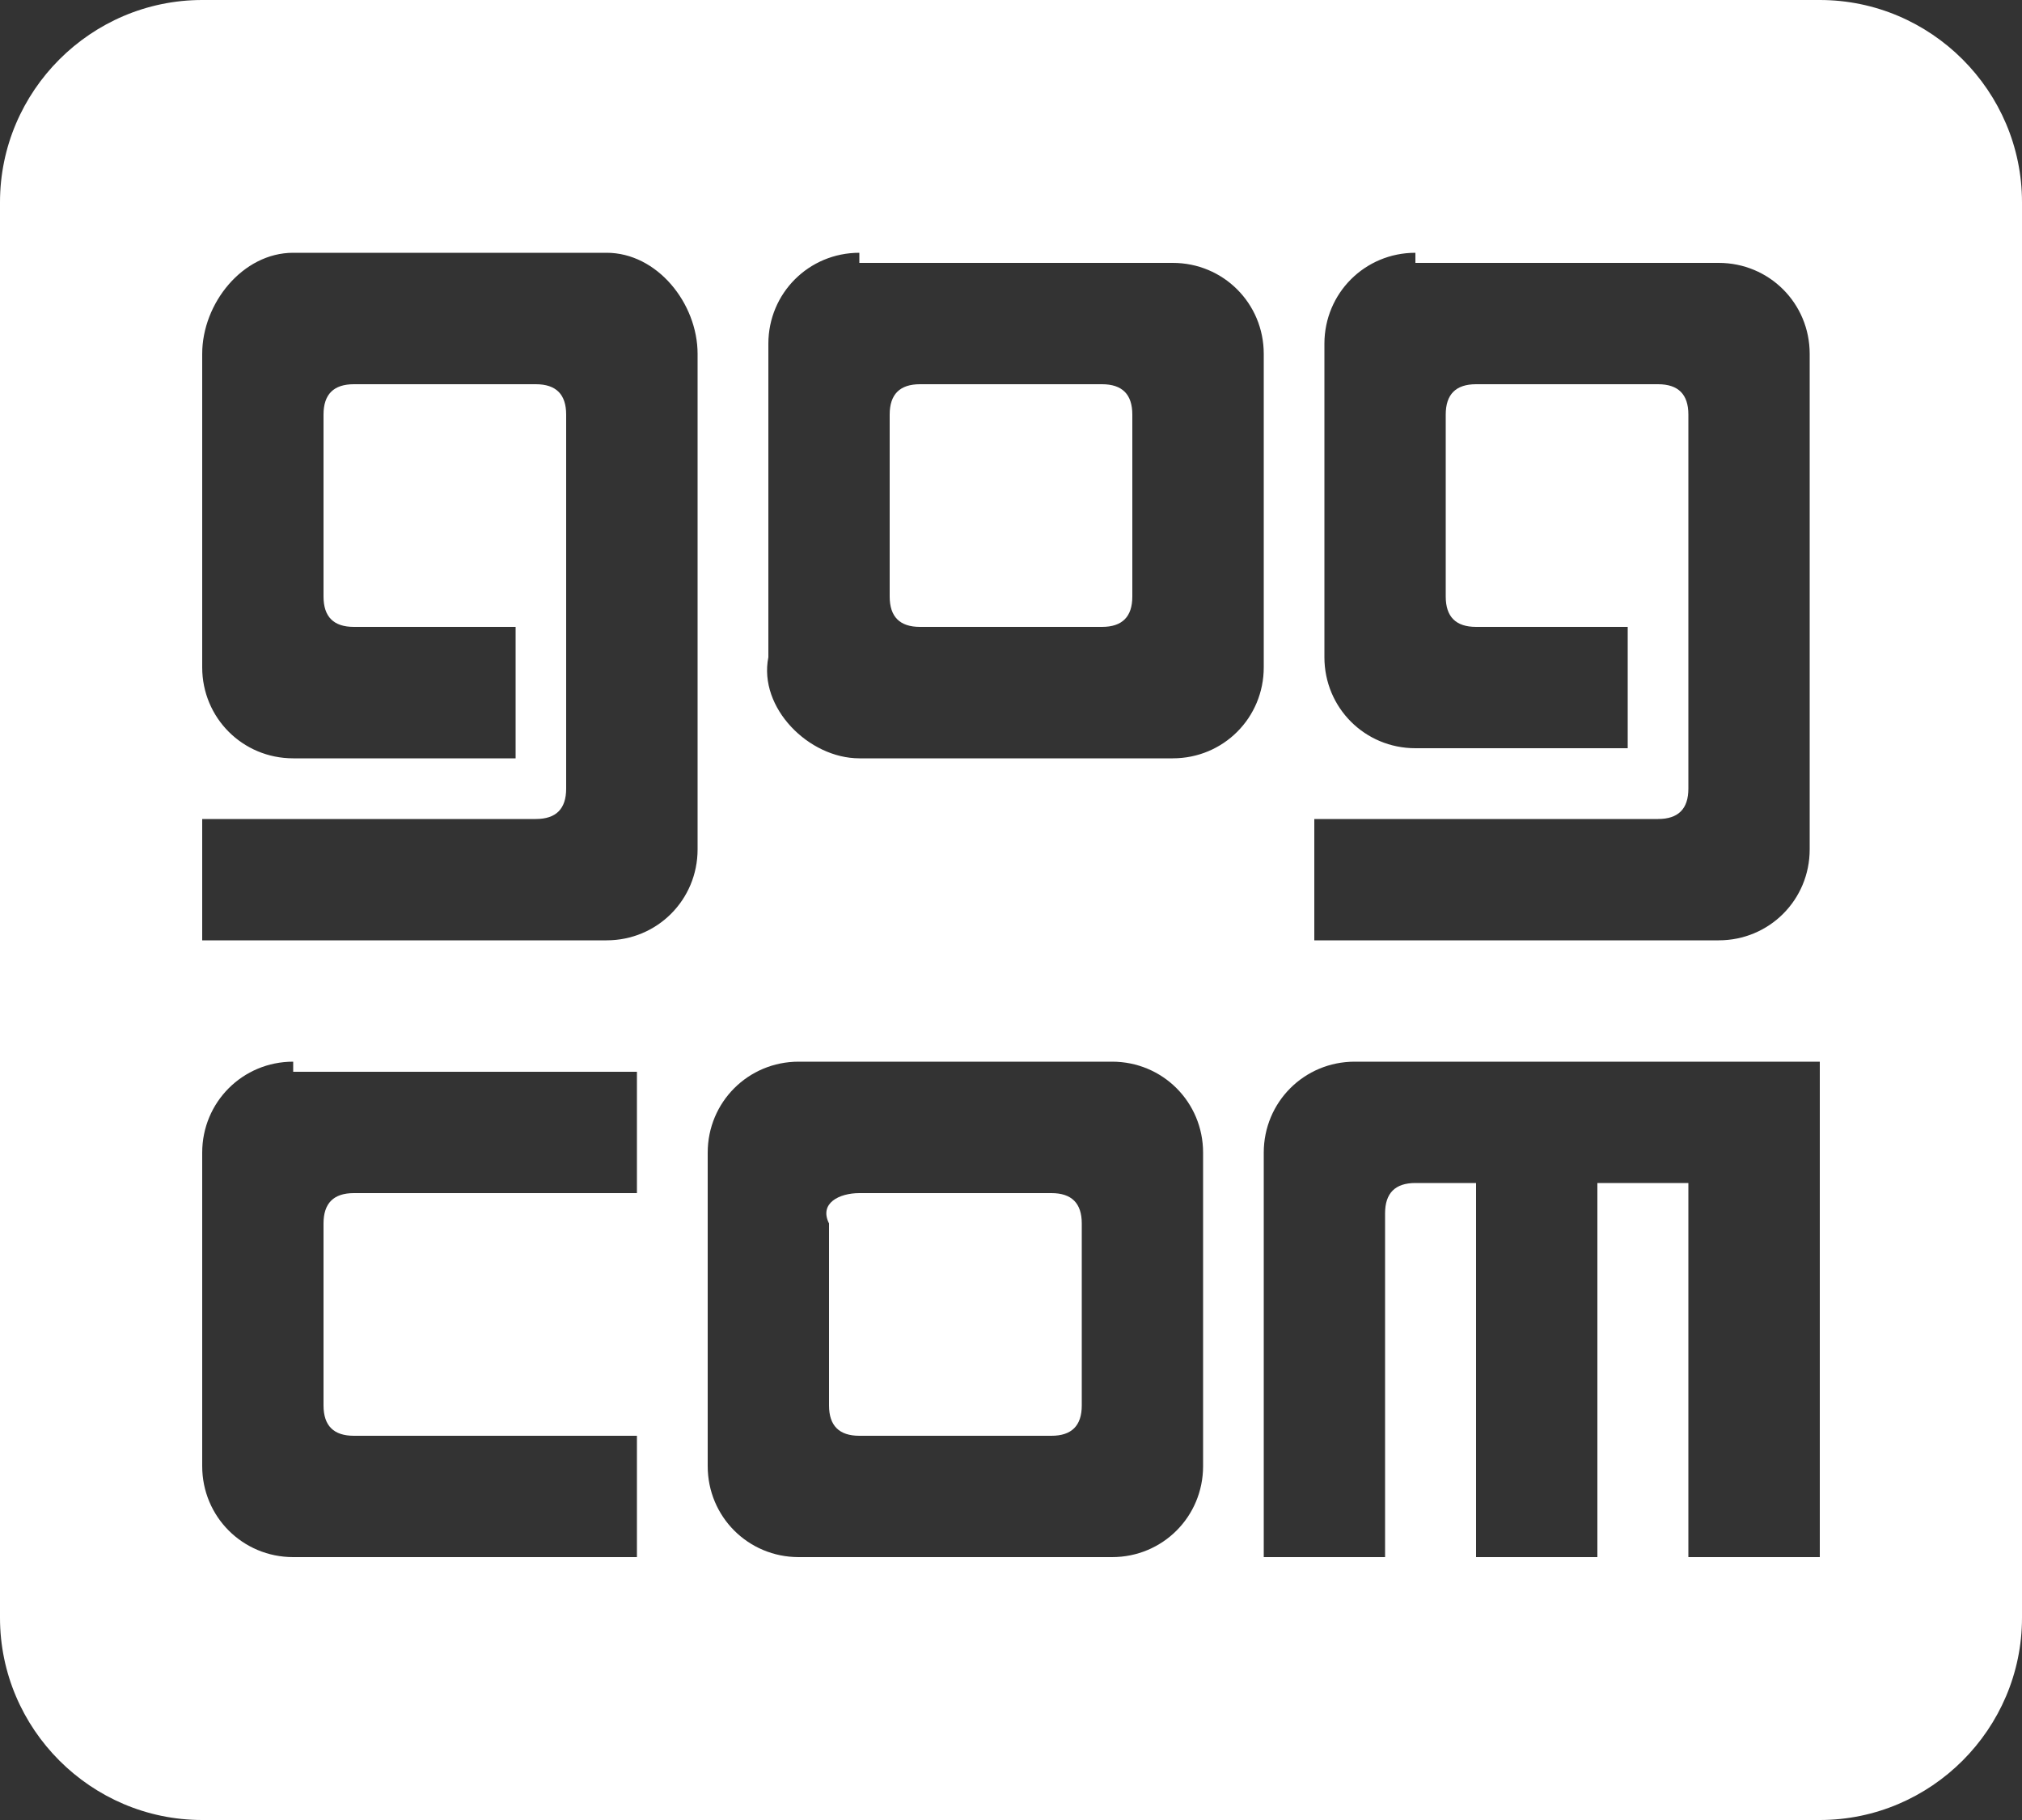
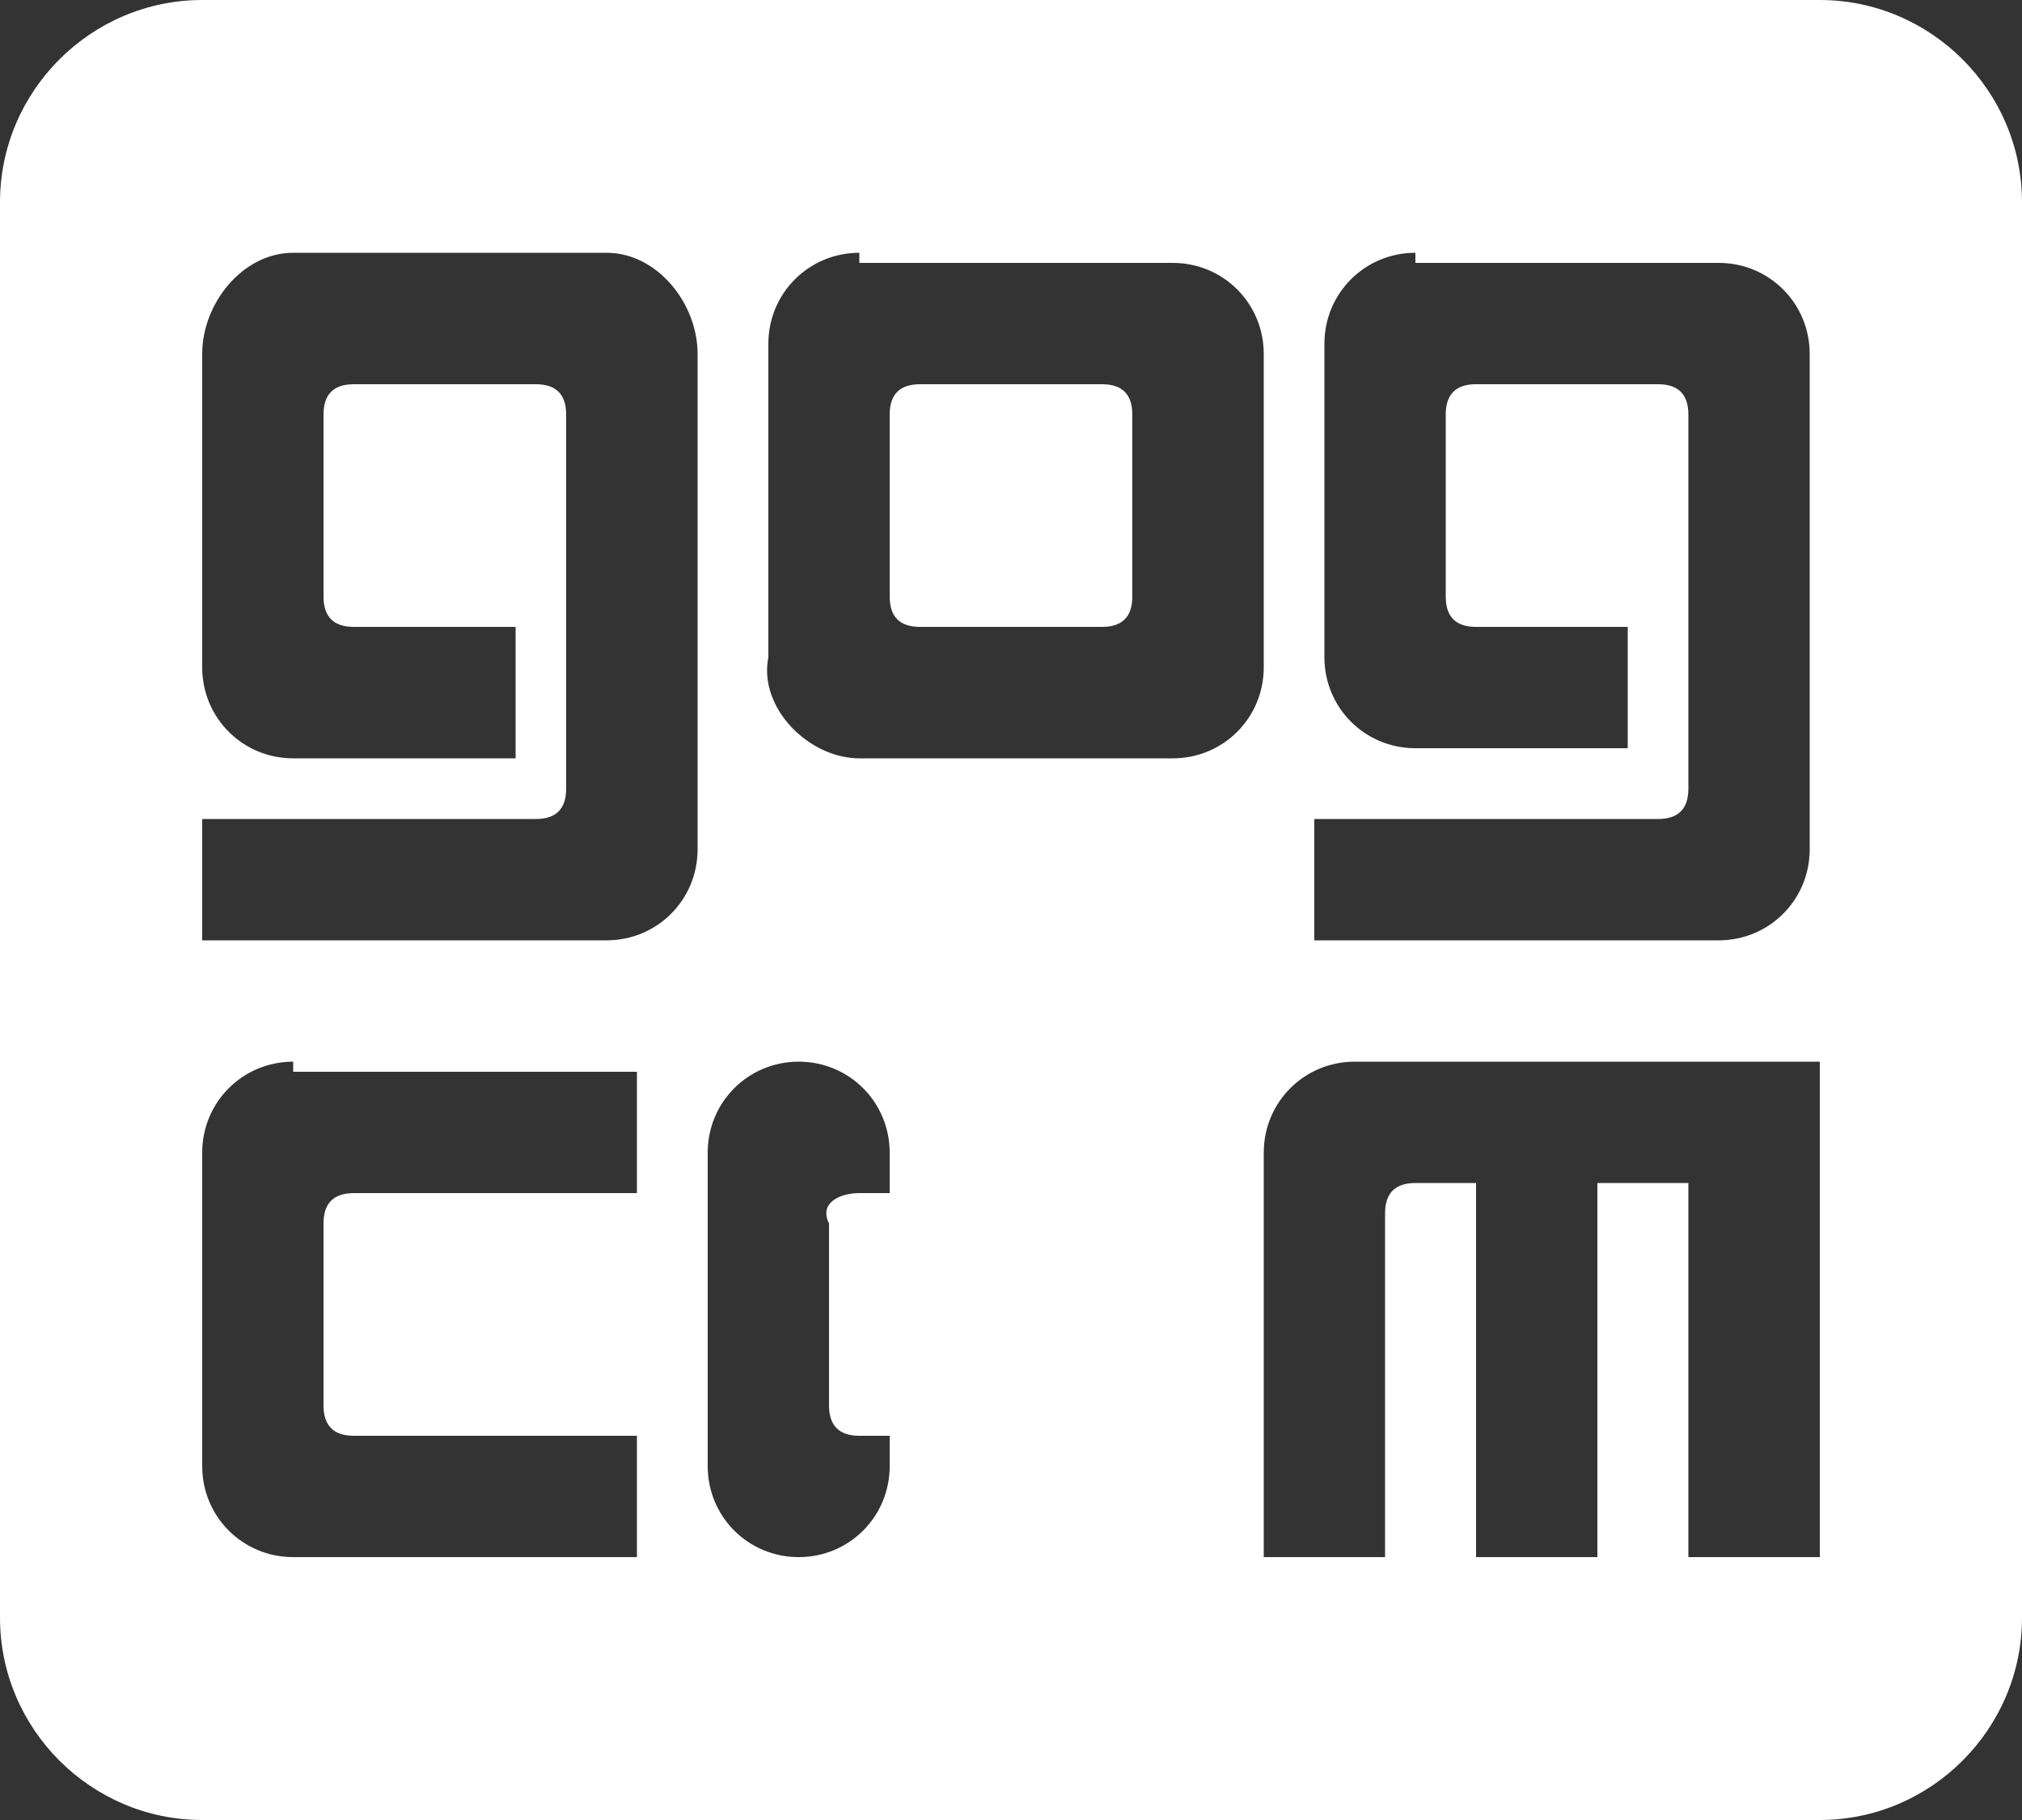
<svg xmlns="http://www.w3.org/2000/svg" version="1.1" id="mdi-gog" x="0px" y="0px" viewBox="0 0 20 18" style="enable-background:new 0 0 20 18;" xml:space="preserve">
  <rect x="0" y="0" width="20" height="18" fill="#333333" stroke="none" />
  <style type="text/css">
	.st0{fill:#FFFFFF;}
</style>
-   <path class="st0" d="M2,0h16c1.1,0,2,0.9,2,2v14c0,1.1-0.9,2-2,2H2c-1.1,0-2-0.9-2-2V2C0,0.9,0.9,0,2,0 M8.5,2.5  c-0.5,0-0.9,0.4-0.9,0.9v3.1C7.5,7,8,7.5,8.5,7.5l0,0h3.1c0.5,0,0.9-0.4,0.9-0.9l0,0V3.5c0-0.5-0.4-0.9-0.9-0.9H8.5 M9.1,3.8h1.8  c0.2,0,0.3,0.1,0.3,0.3v1.8c0,0.2-0.1,0.3-0.3,0.3H9.1c-0.2,0-0.3-0.1-0.3-0.3V4.1C8.8,3.9,8.9,3.8,9.1,3.8 M2.9,2.5  C2.4,2.5,2,3,2,3.5l0,0v3.1c0,0.5,0.4,0.9,0.9,0.9h2.2V6.2H3.5c-0.2,0-0.3-0.1-0.3-0.3V4.1c0-0.2,0.1-0.3,0.3-0.3h1.8  c0.2,0,0.3,0.1,0.3,0.3v3.7c0,0.2-0.1,0.3-0.3,0.3H2v1.2h4c0.5,0,0.9-0.4,0.9-0.9V3.5C6.9,3,6.5,2.5,6,2.5l0,0H2.9 M14,2.5  c-0.5,0-0.9,0.4-0.9,0.9v3.1c0,0.5,0.4,0.9,0.9,0.9h2.1V6.2h-1.5c-0.2,0-0.3-0.1-0.3-0.3V4.1c0-0.2,0.1-0.3,0.3-0.3h1.8  c0.2,0,0.3,0.1,0.3,0.3v3.7c0,0.2-0.1,0.3-0.3,0.3h-3.4v1.2h4c0.5,0,0.9-0.4,0.9-0.9V3.5c0-0.5-0.4-0.9-0.9-0.9H14 M7.9,10.5  c-0.5,0-0.9,0.4-0.9,0.9v3.1c0,0.5,0.4,0.9,0.9,0.9h3.1c0.5,0,0.9-0.4,0.9-0.9v-3.1c0-0.5-0.4-0.9-0.9-0.9H7.9 M8.5,11.8h1.9  c0.2,0,0.3,0.1,0.3,0.3v1.8c0,0.2-0.1,0.3-0.3,0.3H8.5c-0.2,0-0.3-0.1-0.3-0.3v-1.8C8.1,11.9,8.3,11.8,8.5,11.8 M2.9,10.5  c-0.5,0-0.9,0.4-0.9,0.9v3.1c0,0.5,0.4,0.9,0.9,0.9h3.4v-1.2H3.5c-0.2,0-0.3-0.1-0.3-0.3v-1.8c0-0.2,0.1-0.3,0.3-0.3h2.8v-1.2H2.9   M13.4,10.5c-0.5,0-0.9,0.4-0.9,0.9v4h1.2v-3.4c0-0.2,0.1-0.3,0.3-0.3h0.6v3.7h1.2v-3.7h0.9v3.7H18v-4.9H13.4z" />
+   <path class="st0" d="M2,0h16c1.1,0,2,0.9,2,2v14c0,1.1-0.9,2-2,2H2c-1.1,0-2-0.9-2-2V2C0,0.9,0.9,0,2,0 M8.5,2.5  c-0.5,0-0.9,0.4-0.9,0.9v3.1C7.5,7,8,7.5,8.5,7.5l0,0h3.1c0.5,0,0.9-0.4,0.9-0.9l0,0V3.5c0-0.5-0.4-0.9-0.9-0.9H8.5 M9.1,3.8h1.8  c0.2,0,0.3,0.1,0.3,0.3v1.8c0,0.2-0.1,0.3-0.3,0.3H9.1c-0.2,0-0.3-0.1-0.3-0.3V4.1C8.8,3.9,8.9,3.8,9.1,3.8 M2.9,2.5  C2.4,2.5,2,3,2,3.5l0,0v3.1c0,0.5,0.4,0.9,0.9,0.9h2.2V6.2H3.5c-0.2,0-0.3-0.1-0.3-0.3V4.1c0-0.2,0.1-0.3,0.3-0.3h1.8  c0.2,0,0.3,0.1,0.3,0.3v3.7c0,0.2-0.1,0.3-0.3,0.3H2v1.2h4c0.5,0,0.9-0.4,0.9-0.9V3.5C6.9,3,6.5,2.5,6,2.5l0,0H2.9 M14,2.5  c-0.5,0-0.9,0.4-0.9,0.9v3.1c0,0.5,0.4,0.9,0.9,0.9h2.1V6.2h-1.5c-0.2,0-0.3-0.1-0.3-0.3V4.1c0-0.2,0.1-0.3,0.3-0.3h1.8  c0.2,0,0.3,0.1,0.3,0.3v3.7c0,0.2-0.1,0.3-0.3,0.3h-3.4v1.2h4c0.5,0,0.9-0.4,0.9-0.9V3.5c0-0.5-0.4-0.9-0.9-0.9H14 M7.9,10.5  c-0.5,0-0.9,0.4-0.9,0.9v3.1c0,0.5,0.4,0.9,0.9,0.9c0.5,0,0.9-0.4,0.9-0.9v-3.1c0-0.5-0.4-0.9-0.9-0.9H7.9 M8.5,11.8h1.9  c0.2,0,0.3,0.1,0.3,0.3v1.8c0,0.2-0.1,0.3-0.3,0.3H8.5c-0.2,0-0.3-0.1-0.3-0.3v-1.8C8.1,11.9,8.3,11.8,8.5,11.8 M2.9,10.5  c-0.5,0-0.9,0.4-0.9,0.9v3.1c0,0.5,0.4,0.9,0.9,0.9h3.4v-1.2H3.5c-0.2,0-0.3-0.1-0.3-0.3v-1.8c0-0.2,0.1-0.3,0.3-0.3h2.8v-1.2H2.9   M13.4,10.5c-0.5,0-0.9,0.4-0.9,0.9v4h1.2v-3.4c0-0.2,0.1-0.3,0.3-0.3h0.6v3.7h1.2v-3.7h0.9v3.7H18v-4.9H13.4z" />
</svg>